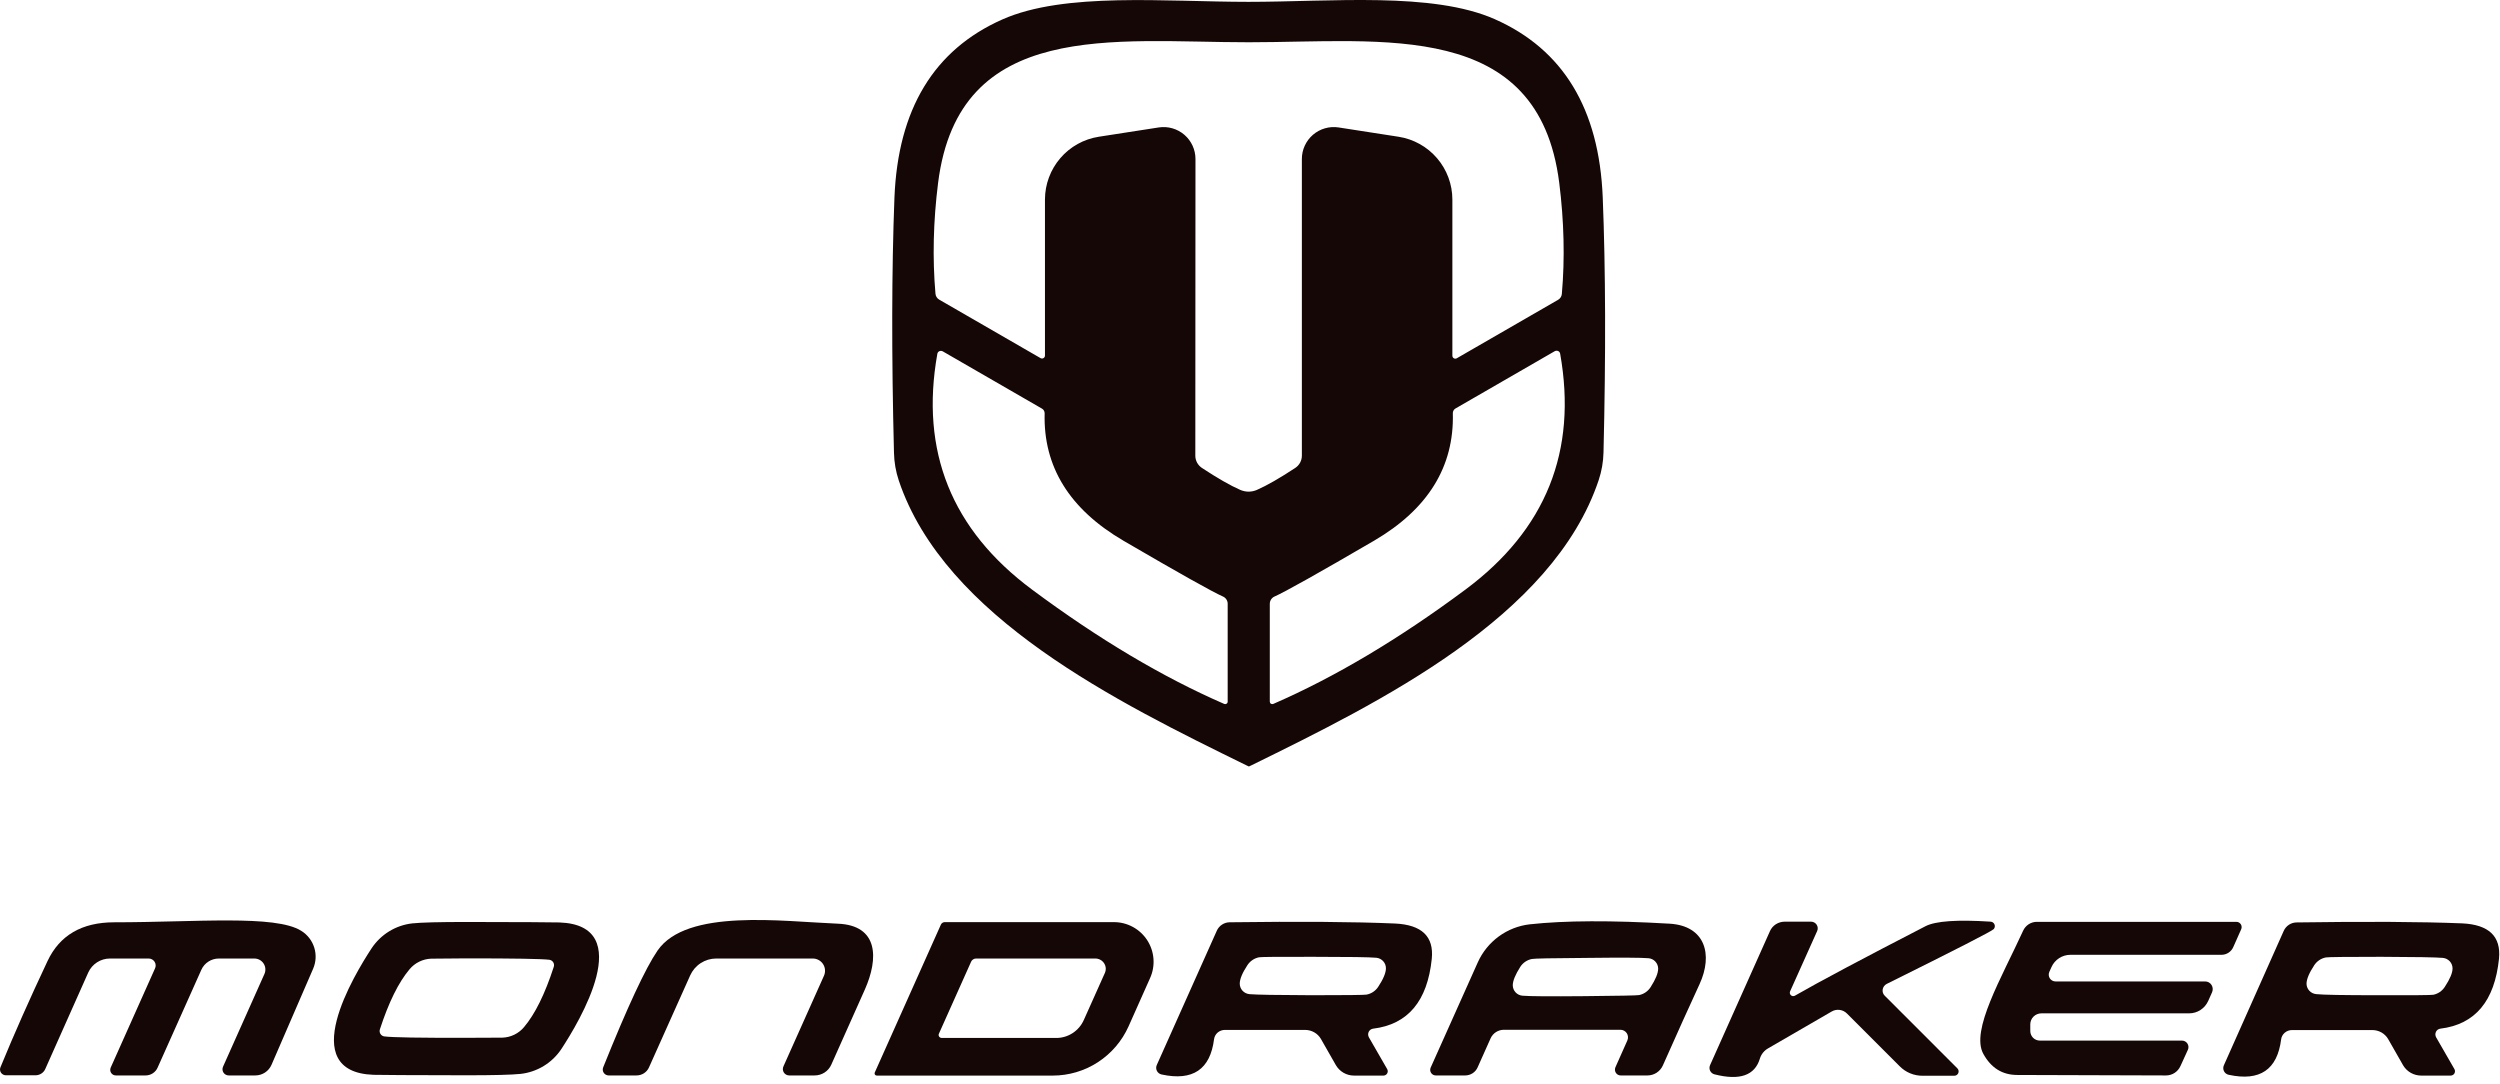
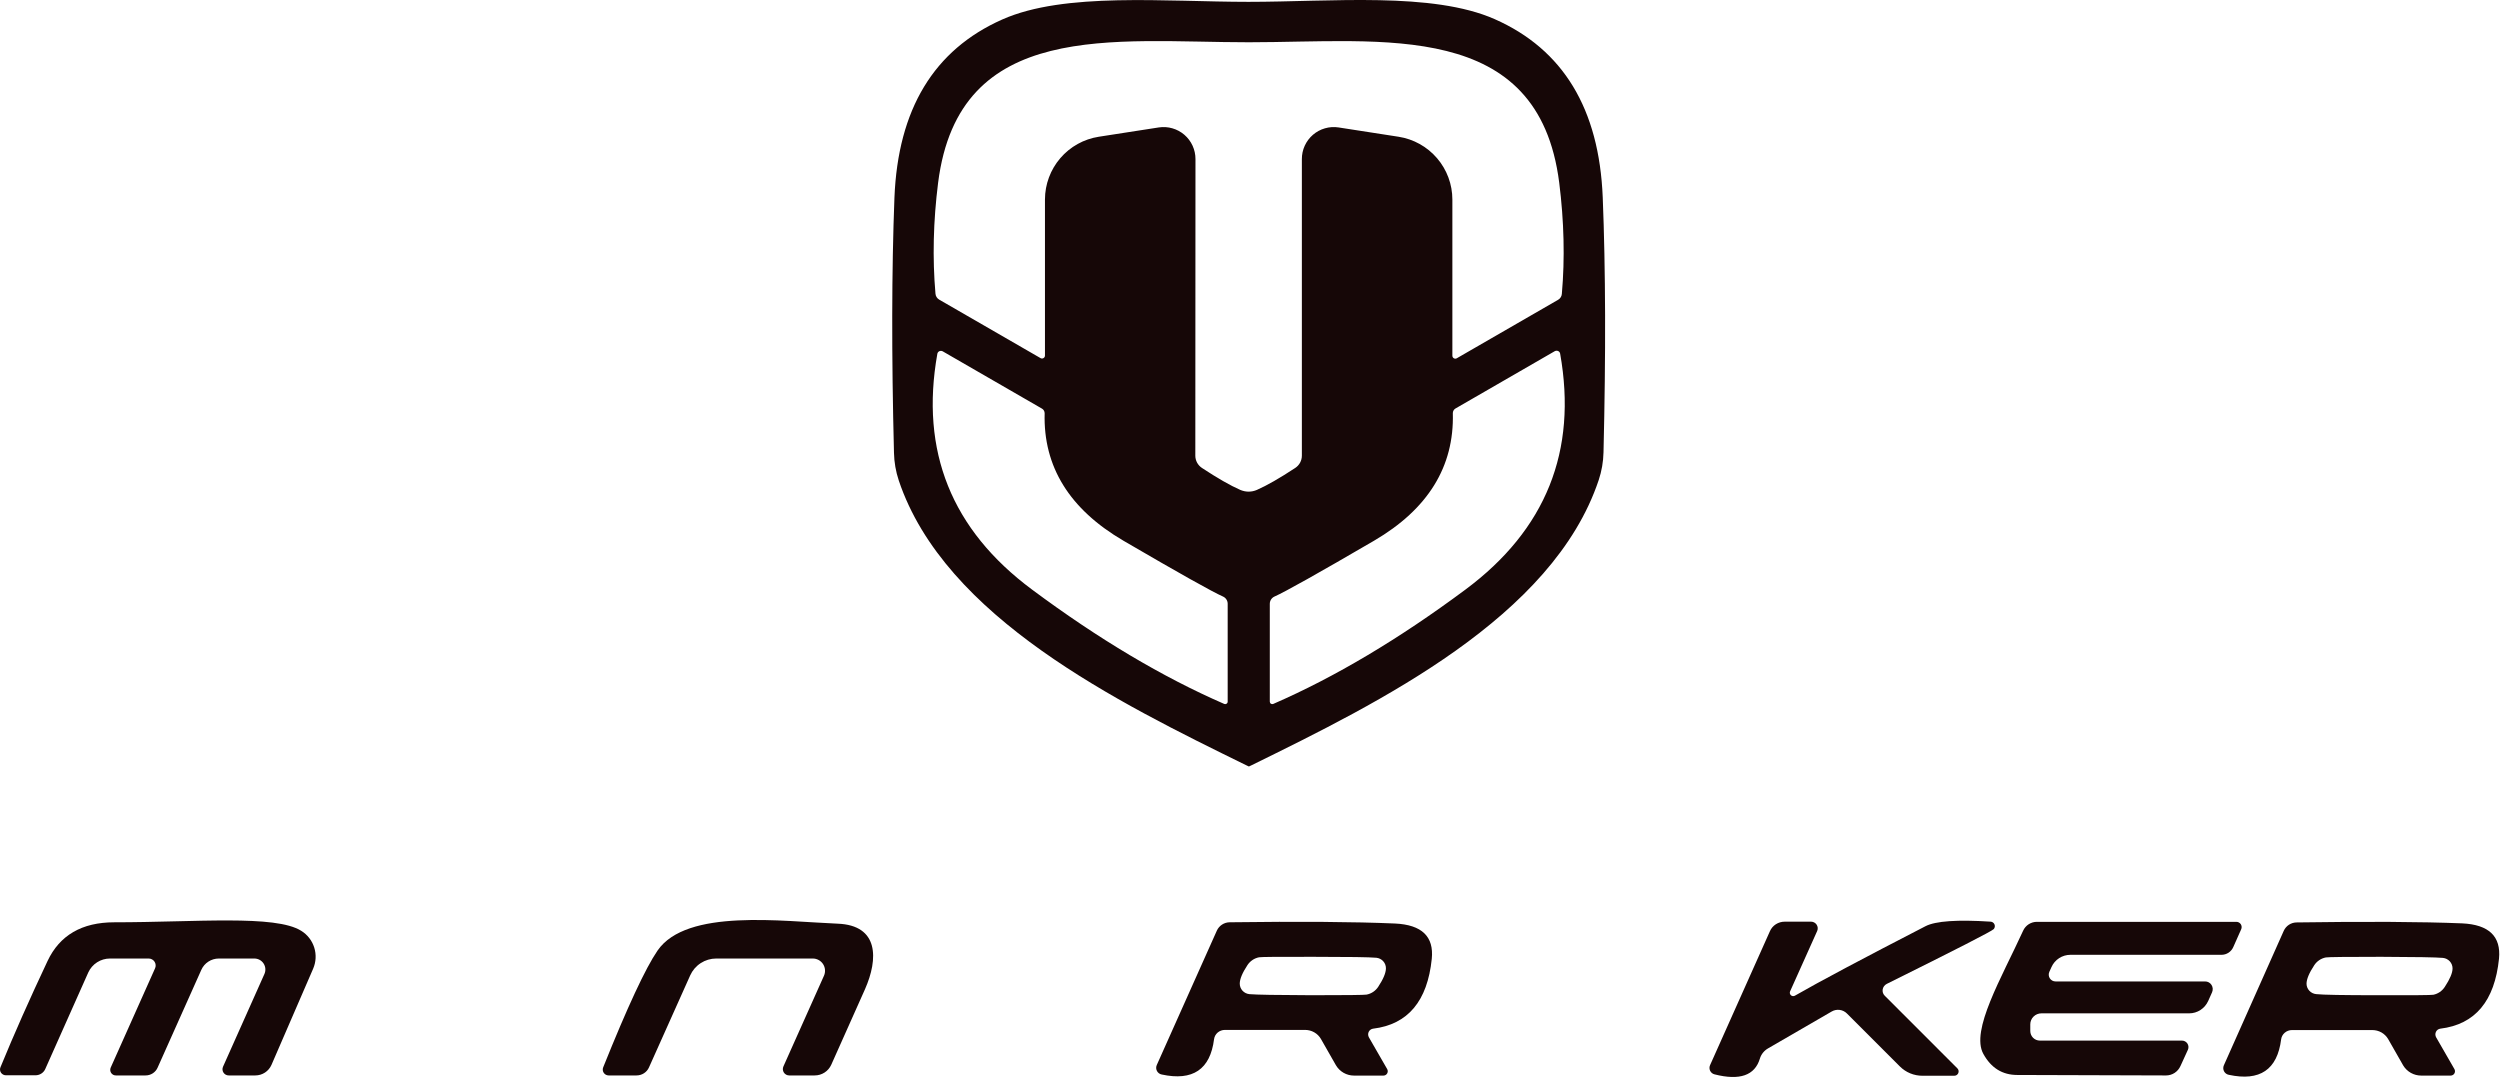
<svg xmlns="http://www.w3.org/2000/svg" width="196" height="85" viewBox="0 0 196 85" fill="none">
  <path d="M97.877 0.145C104.348 0.145 112.312 -0.656 117.193 1.505C122.55 3.876 125.371 8.53 125.654 15.466C125.881 21.124 125.901 27.789 125.715 35.462C125.699 36.202 125.572 36.934 125.339 37.635C121.745 48.391 108.148 55.068 98.144 59.985C97.999 60.058 97.922 60.094 97.914 60.094C97.906 60.094 97.829 60.058 97.683 59.985C87.679 55.08 74.07 48.415 70.464 37.671C70.231 36.971 70.104 36.238 70.088 35.498C69.894 27.825 69.906 21.16 70.124 15.503C70.399 8.567 73.216 3.909 78.574 1.529C83.454 -0.644 91.406 0.145 97.877 0.145ZM97.889 38.545C98.108 38.545 98.322 38.501 98.533 38.412C99.326 38.064 100.33 37.489 101.544 36.688C101.704 36.583 101.836 36.44 101.927 36.273C102.018 36.105 102.066 35.918 102.066 35.729V12.468C102.065 12.107 102.142 11.751 102.292 11.423C102.443 11.095 102.662 10.803 102.935 10.568C103.208 10.333 103.529 10.159 103.876 10.06C104.222 9.96 104.586 9.937 104.943 9.991L109.641 10.72C110.818 10.902 111.89 11.499 112.665 12.403C113.44 13.307 113.866 14.458 113.866 15.649V27.886C113.866 27.926 113.875 27.966 113.895 28.001C113.914 28.036 113.943 28.066 113.977 28.086C114.011 28.107 114.051 28.119 114.091 28.12C114.131 28.121 114.171 28.111 114.206 28.092L122.158 23.503C122.241 23.455 122.31 23.388 122.361 23.307C122.412 23.227 122.442 23.136 122.449 23.042C122.692 20.266 122.623 17.36 122.243 14.325C120.616 1.469 108.427 3.314 97.901 3.314C87.364 3.314 75.175 1.456 73.548 14.325C73.167 17.352 73.099 20.254 73.341 23.03C73.349 23.124 73.379 23.215 73.43 23.295C73.481 23.375 73.55 23.443 73.633 23.491L81.585 28.08C81.62 28.099 81.66 28.109 81.7 28.108C81.74 28.107 81.779 28.095 81.814 28.074C81.848 28.053 81.876 28.024 81.896 27.989C81.915 27.954 81.925 27.914 81.925 27.874V15.636C81.928 14.448 82.355 13.3 83.13 12.398C83.904 11.497 84.975 10.902 86.15 10.72L90.848 9.991C91.204 9.937 91.568 9.96 91.915 10.06C92.261 10.159 92.582 10.333 92.856 10.568C93.129 10.803 93.348 11.095 93.498 11.423C93.648 11.751 93.726 12.107 93.725 12.468L93.713 35.729C93.713 35.918 93.761 36.105 93.852 36.273C93.943 36.44 94.075 36.583 94.235 36.688C95.449 37.489 96.453 38.064 97.246 38.412C97.464 38.501 97.679 38.545 97.889 38.545ZM99.82 55.19C104.66 53.085 109.686 50.095 114.898 46.218C121.203 41.524 123.675 35.36 122.316 27.728C122.309 27.684 122.291 27.642 122.264 27.606C122.236 27.57 122.2 27.541 122.159 27.522C122.117 27.503 122.071 27.494 122.024 27.496C121.978 27.498 121.932 27.511 121.891 27.534L114.109 32.026C114.046 32.062 113.994 32.115 113.958 32.179C113.921 32.243 113.902 32.316 113.902 32.39C114.016 36.583 111.956 39.917 107.723 42.394C103.352 44.943 100.746 46.404 99.905 46.776C99.799 46.827 99.71 46.906 99.648 47.005C99.586 47.103 99.553 47.218 99.552 47.335V55.008C99.552 55.039 99.56 55.071 99.575 55.099C99.589 55.128 99.611 55.152 99.637 55.17C99.664 55.188 99.694 55.199 99.726 55.203C99.758 55.206 99.79 55.202 99.82 55.19ZM95.983 55.19C96.013 55.202 96.045 55.206 96.077 55.203C96.109 55.199 96.139 55.188 96.165 55.17C96.192 55.152 96.213 55.128 96.228 55.099C96.243 55.071 96.251 55.039 96.25 55.008V47.335C96.25 47.218 96.217 47.103 96.155 47.005C96.093 46.906 96.004 46.827 95.898 46.776C95.056 46.404 92.45 44.943 88.08 42.394C83.847 39.917 81.787 36.587 81.9 32.402C81.9 32.328 81.881 32.255 81.845 32.191C81.809 32.127 81.757 32.074 81.694 32.038L73.912 27.546C73.871 27.523 73.825 27.511 73.779 27.509C73.732 27.507 73.686 27.515 73.644 27.535C73.603 27.554 73.567 27.582 73.539 27.618C73.512 27.654 73.494 27.696 73.487 27.74C72.127 35.373 74.6 41.532 80.905 46.218C86.117 50.095 91.143 53.085 95.983 55.19Z" fill="#160707" />
  <path d="M142.468 72.987L140.344 77.722C140.321 77.773 140.315 77.831 140.327 77.886C140.338 77.941 140.367 77.99 140.409 78.028C140.451 78.066 140.503 78.089 140.559 78.095C140.615 78.102 140.671 78.09 140.72 78.062C142.622 76.969 146.037 75.152 150.966 72.611C151.76 72.206 153.463 72.089 156.077 72.259C156.142 72.265 156.203 72.289 156.255 72.328C156.307 72.367 156.347 72.42 156.371 72.48C156.395 72.54 156.402 72.606 156.39 72.67C156.379 72.734 156.351 72.793 156.308 72.842C156.162 73.004 153.366 74.436 147.919 77.139C147.837 77.181 147.765 77.242 147.71 77.316C147.655 77.39 147.618 77.475 147.603 77.565C147.588 77.655 147.594 77.748 147.621 77.834C147.649 77.92 147.697 77.999 147.761 78.062L153.455 83.756C153.504 83.803 153.537 83.865 153.55 83.931C153.564 83.998 153.557 84.067 153.531 84.129C153.505 84.192 153.461 84.246 153.404 84.283C153.347 84.32 153.28 84.34 153.212 84.339H150.724C150.392 84.339 150.065 84.275 149.761 84.15C149.457 84.025 149.182 83.841 148.951 83.61L144.799 79.458C144.646 79.304 144.446 79.205 144.231 79.177C144.016 79.148 143.797 79.192 143.609 79.3L138.62 82.19C138.307 82.369 138.077 82.656 137.976 82.991C137.58 84.318 136.394 84.731 134.419 84.229C134.345 84.211 134.276 84.177 134.217 84.129C134.158 84.081 134.11 84.021 134.076 83.953C134.043 83.885 134.025 83.81 134.023 83.734C134.021 83.658 134.036 83.583 134.067 83.513L138.765 73C138.862 72.78 139.022 72.593 139.227 72.461C139.432 72.33 139.672 72.26 139.919 72.259H141.995C142.081 72.26 142.165 72.282 142.24 72.324C142.316 72.365 142.379 72.424 142.426 72.496C142.473 72.569 142.501 72.651 142.509 72.737C142.516 72.822 142.502 72.909 142.468 72.987Z" fill="#160707" />
  <path d="M161.153 76.945H172.88C172.98 76.944 173.078 76.968 173.166 77.016C173.253 77.063 173.328 77.132 173.382 77.217C173.436 77.301 173.469 77.399 173.477 77.5C173.484 77.601 173.467 77.702 173.427 77.795L173.123 78.475C172.992 78.765 172.782 79.011 172.517 79.183C172.252 79.356 171.944 79.447 171.63 79.446H160.048C159.816 79.446 159.594 79.537 159.43 79.699C159.266 79.861 159.174 80.08 159.174 80.308V80.83C159.174 81.03 159.253 81.222 159.394 81.363C159.535 81.504 159.727 81.583 159.926 81.583H171.059C171.145 81.582 171.229 81.602 171.305 81.642C171.38 81.682 171.445 81.74 171.492 81.812C171.539 81.883 171.567 81.965 171.574 82.05C171.582 82.136 171.567 82.221 171.533 82.299L170.95 83.574C170.851 83.795 170.692 83.983 170.492 84.114C170.291 84.245 170.058 84.315 169.821 84.315C163.419 84.29 159.53 84.278 158.154 84.278C156.988 84.278 156.102 83.728 155.495 82.627C154.475 80.794 156.928 76.654 158.615 72.963C158.709 72.757 158.86 72.582 159.052 72.459C159.244 72.337 159.467 72.271 159.696 72.272H175.333C175.402 72.272 175.469 72.289 175.53 72.322C175.591 72.355 175.642 72.402 175.68 72.46C175.717 72.518 175.739 72.585 175.744 72.653C175.75 72.722 175.737 72.791 175.709 72.854L175.09 74.25C175.01 74.431 174.88 74.584 174.717 74.692C174.553 74.799 174.362 74.857 174.167 74.857H162.318C162.004 74.858 161.697 74.949 161.434 75.119C161.171 75.289 160.964 75.531 160.837 75.817L160.667 76.193C160.631 76.274 160.615 76.363 160.622 76.452C160.628 76.54 160.657 76.626 160.706 76.701C160.754 76.776 160.82 76.837 160.898 76.88C160.976 76.923 161.064 76.945 161.153 76.945Z" fill="#160707" />
  <path d="M17.483 83.635L20.725 76.374C20.786 76.243 20.813 76.097 20.803 75.952C20.794 75.807 20.747 75.666 20.668 75.544C20.589 75.421 20.481 75.321 20.353 75.252C20.225 75.183 20.081 75.147 19.936 75.148H17.155C16.866 75.148 16.582 75.232 16.339 75.389C16.095 75.546 15.903 75.77 15.784 76.035L12.36 83.695C12.281 83.879 12.149 84.036 11.981 84.146C11.813 84.256 11.615 84.315 11.413 84.314H9.082C9.008 84.315 8.936 84.297 8.871 84.262C8.807 84.227 8.752 84.176 8.712 84.115C8.672 84.053 8.648 83.982 8.643 83.909C8.637 83.835 8.651 83.762 8.681 83.695L12.153 75.925C12.192 75.842 12.21 75.75 12.203 75.658C12.197 75.566 12.168 75.478 12.118 75.4C12.069 75.323 12 75.259 11.919 75.215C11.838 75.171 11.748 75.148 11.656 75.148H8.621C8.262 75.148 7.912 75.252 7.61 75.445C7.309 75.639 7.07 75.915 6.921 76.241L3.546 83.817C3.481 83.961 3.374 84.084 3.238 84.17C3.102 84.256 2.944 84.302 2.781 84.302H0.462C0.386 84.302 0.311 84.283 0.243 84.247C0.176 84.211 0.119 84.159 0.076 84.097C0.034 84.034 0.009 83.962 0.002 83.888C-0.005 83.814 0.007 83.739 0.037 83.671C1.09 81.105 2.32 78.329 3.728 75.343C4.683 73.319 6.427 72.308 8.961 72.308C15.322 72.308 21.599 71.701 23.614 72.975C24.102 73.275 24.465 73.742 24.636 74.288C24.808 74.834 24.777 75.424 24.549 75.95L21.283 83.489C21.175 83.734 20.998 83.942 20.774 84.089C20.55 84.235 20.288 84.314 20.02 84.314H17.932C17.851 84.315 17.771 84.295 17.7 84.257C17.628 84.219 17.568 84.164 17.523 84.096C17.478 84.029 17.451 83.951 17.444 83.871C17.437 83.79 17.451 83.709 17.483 83.635Z" fill="#160707" />
-   <path d="M36.58 84.302C32.177 84.294 29.744 84.282 29.283 84.266C23.152 84.047 27.766 76.435 29.125 74.359C29.482 73.816 29.954 73.358 30.508 73.018C31.062 72.678 31.684 72.464 32.33 72.392C33.026 72.32 34.439 72.283 36.567 72.283C40.97 72.291 43.402 72.303 43.864 72.32C49.995 72.538 45.381 80.15 44.022 82.226C43.665 82.769 43.193 83.228 42.639 83.567C42.085 83.907 41.462 84.121 40.816 84.193C40.12 84.266 38.708 84.302 36.58 84.302ZM36.58 81.364C38.053 81.364 38.987 81.36 39.384 81.352C39.709 81.341 40.029 81.263 40.322 81.12C40.614 80.978 40.874 80.776 41.084 80.526C41.95 79.499 42.727 77.924 43.414 75.804C43.435 75.744 43.442 75.68 43.434 75.618C43.427 75.555 43.405 75.494 43.372 75.441C43.338 75.387 43.293 75.342 43.239 75.308C43.186 75.274 43.125 75.253 43.062 75.245C42.439 75.173 40.29 75.136 36.616 75.136C35.143 75.144 34.204 75.152 33.799 75.16C33.476 75.173 33.159 75.252 32.868 75.395C32.578 75.537 32.32 75.738 32.112 75.986C31.246 77.014 30.469 78.588 29.781 80.709C29.763 80.768 29.758 80.83 29.766 80.891C29.775 80.953 29.796 81.012 29.83 81.064C29.863 81.116 29.908 81.16 29.96 81.193C30.013 81.226 30.072 81.247 30.133 81.255C30.748 81.336 32.897 81.372 36.58 81.364Z" fill="#160707" />
  <path d="M47.288 83.683C49.19 78.948 50.61 75.897 51.549 74.529C53.831 71.202 61.358 72.246 65.668 72.416C68.922 72.538 68.861 75.184 67.817 77.552C67.024 79.34 66.142 81.315 65.171 83.476C65.058 83.726 64.876 83.939 64.645 84.087C64.415 84.236 64.146 84.315 63.872 84.314H61.868C61.785 84.313 61.704 84.292 61.631 84.252C61.559 84.212 61.497 84.154 61.453 84.084C61.408 84.014 61.382 83.934 61.376 83.851C61.37 83.768 61.385 83.685 61.419 83.61L64.6 76.496C64.665 76.35 64.692 76.19 64.679 76.031C64.667 75.872 64.615 75.719 64.528 75.585C64.441 75.451 64.322 75.341 64.182 75.265C64.042 75.189 63.885 75.148 63.726 75.148H56.15C55.72 75.148 55.299 75.273 54.937 75.508C54.575 75.743 54.288 76.077 54.111 76.471L50.881 83.683C50.799 83.87 50.663 84.029 50.491 84.141C50.319 84.253 50.117 84.313 49.91 84.314H47.713C47.638 84.313 47.564 84.294 47.498 84.259C47.432 84.223 47.376 84.172 47.334 84.11C47.292 84.048 47.266 83.977 47.258 83.902C47.25 83.828 47.26 83.752 47.288 83.683Z" fill="#160707" />
-   <path d="M68.74 84.326C68.711 84.327 68.682 84.32 68.656 84.306C68.63 84.293 68.609 84.273 68.593 84.249C68.577 84.224 68.568 84.196 68.566 84.167C68.564 84.138 68.569 84.109 68.582 84.083L73.766 72.489C73.791 72.432 73.834 72.383 73.888 72.349C73.941 72.314 74.004 72.296 74.069 72.295H87.327C87.846 72.294 88.358 72.423 88.814 72.671C89.271 72.918 89.658 73.276 89.941 73.712C90.224 74.148 90.392 74.648 90.432 75.166C90.472 75.684 90.381 76.204 90.168 76.678L88.48 80.465C87.966 81.615 87.131 82.592 86.075 83.277C85.02 83.963 83.789 84.327 82.531 84.326H68.74ZM73.826 81.376H82.81C83.266 81.377 83.713 81.244 84.096 80.994C84.48 80.744 84.784 80.388 84.971 79.968L86.623 76.277C86.677 76.156 86.7 76.022 86.689 75.89C86.678 75.757 86.634 75.629 86.56 75.517C86.487 75.405 86.386 75.313 86.268 75.248C86.149 75.184 86.017 75.149 85.882 75.148H76.522C76.439 75.148 76.359 75.172 76.29 75.218C76.221 75.263 76.166 75.327 76.133 75.403L73.608 81.048C73.592 81.083 73.585 81.121 73.589 81.159C73.592 81.197 73.605 81.234 73.626 81.266C73.648 81.299 73.678 81.326 73.713 81.345C73.747 81.364 73.787 81.375 73.826 81.376Z" fill="#160707" />
  <path d="M107.322 81.328L108.755 83.816C108.784 83.868 108.8 83.926 108.8 83.986C108.8 84.045 108.785 84.103 108.755 84.155C108.726 84.207 108.683 84.25 108.632 84.28C108.581 84.31 108.523 84.326 108.463 84.326H106.156C105.868 84.326 105.586 84.251 105.336 84.108C105.087 83.965 104.88 83.76 104.736 83.513L103.558 81.449C103.433 81.235 103.253 81.057 103.036 80.934C102.819 80.81 102.572 80.745 102.32 80.745H96.031C95.823 80.745 95.621 80.819 95.465 80.953C95.309 81.087 95.208 81.272 95.182 81.473C94.882 83.845 93.514 84.767 91.078 84.241C90.999 84.226 90.925 84.194 90.86 84.146C90.796 84.098 90.743 84.036 90.705 83.965C90.668 83.894 90.647 83.815 90.644 83.734C90.642 83.654 90.657 83.574 90.69 83.501L95.4 72.963C95.487 72.771 95.627 72.607 95.803 72.491C95.979 72.375 96.185 72.311 96.396 72.307C101.859 72.234 106.185 72.267 109.374 72.404C111.47 72.502 112.429 73.424 112.251 75.172C111.911 78.491 110.377 80.316 107.65 80.648C107.577 80.657 107.507 80.684 107.448 80.728C107.388 80.771 107.34 80.829 107.307 80.896C107.275 80.963 107.26 81.037 107.262 81.113C107.265 81.188 107.285 81.262 107.322 81.328ZM102.806 78.025C105.525 78.025 106.97 78.009 107.14 77.977C107.323 77.942 107.499 77.871 107.655 77.766C107.811 77.662 107.946 77.527 108.05 77.37C108.455 76.755 108.657 76.269 108.657 75.913C108.658 75.708 108.582 75.51 108.442 75.357C108.303 75.205 108.112 75.109 107.905 75.088C107.362 75.039 105.744 75.015 103.049 75.015C100.329 75.007 98.884 75.019 98.714 75.051C98.531 75.086 98.356 75.157 98.199 75.261C98.043 75.366 97.909 75.501 97.804 75.658C97.399 76.273 97.197 76.759 97.197 77.115C97.196 77.32 97.273 77.518 97.412 77.671C97.551 77.823 97.743 77.919 97.95 77.941C98.492 77.989 100.111 78.017 102.806 78.025Z" fill="#160707" />
-   <path d="M112.166 83.696L115.857 75.453C116.22 74.643 116.787 73.942 117.502 73.418C118.217 72.894 119.056 72.566 119.936 72.466C122.672 72.166 126.33 72.15 130.911 72.417C133.679 72.587 134.322 74.821 133.242 77.164C132.489 78.791 131.53 80.916 130.365 83.538C130.26 83.769 130.091 83.965 129.878 84.103C129.665 84.241 129.417 84.314 129.163 84.315H127.062C126.987 84.316 126.913 84.298 126.847 84.262C126.781 84.226 126.725 84.174 126.684 84.11C126.643 84.046 126.618 83.972 126.612 83.896C126.606 83.819 126.619 83.742 126.65 83.671L127.585 81.571C127.625 81.48 127.642 81.381 127.634 81.282C127.627 81.182 127.594 81.087 127.54 81.003C127.485 80.92 127.411 80.852 127.323 80.805C127.236 80.757 127.138 80.733 127.038 80.734H117.909C117.688 80.734 117.472 80.797 117.287 80.915C117.102 81.034 116.955 81.202 116.865 81.401L115.845 83.684C115.762 83.871 115.627 84.03 115.454 84.142C115.282 84.254 115.08 84.314 114.874 84.315H112.567C112.493 84.316 112.421 84.297 112.356 84.263C112.291 84.228 112.237 84.177 112.197 84.115C112.157 84.054 112.133 83.983 112.128 83.909C112.122 83.836 112.136 83.763 112.166 83.696ZM124.197 78.099C126.909 78.075 128.345 78.046 128.507 78.014C128.69 77.977 128.864 77.902 129.018 77.796C129.173 77.69 129.304 77.553 129.406 77.395C129.802 76.78 130 76.294 130 75.938C129.998 75.731 129.918 75.533 129.776 75.382C129.635 75.232 129.442 75.14 129.236 75.125C128.701 75.076 127.091 75.068 124.404 75.1C121.7 75.117 120.264 75.145 120.094 75.185C119.912 75.222 119.739 75.294 119.584 75.398C119.43 75.502 119.298 75.636 119.196 75.792C118.799 76.416 118.601 76.901 118.601 77.249C118.603 77.456 118.683 77.654 118.825 77.805C118.966 77.956 119.159 78.047 119.365 78.063C119.9 78.111 121.51 78.123 124.197 78.099Z" fill="#160707" />
  <path d="M191.321 80.647C191.248 80.657 191.179 80.684 191.119 80.727C191.059 80.771 191.011 80.828 190.979 80.895C190.946 80.963 190.931 81.037 190.933 81.112C190.936 81.188 190.956 81.261 190.993 81.327L192.426 83.816C192.456 83.868 192.471 83.926 192.471 83.985C192.472 84.045 192.456 84.103 192.427 84.155C192.397 84.206 192.355 84.249 192.303 84.279C192.252 84.309 192.194 84.325 192.134 84.326H189.828C189.541 84.327 189.259 84.253 189.01 84.113C188.761 83.972 188.553 83.77 188.407 83.525L187.23 81.461C187.103 81.245 186.921 81.066 186.702 80.942C186.482 80.819 186.233 80.755 185.979 80.757H179.691C179.482 80.757 179.281 80.831 179.124 80.965C178.968 81.099 178.867 81.284 178.841 81.485C178.541 83.865 177.173 84.791 174.737 84.265C174.658 84.25 174.584 84.218 174.519 84.17C174.455 84.122 174.402 84.06 174.364 83.989C174.327 83.918 174.306 83.839 174.304 83.758C174.301 83.678 174.316 83.598 174.349 83.525L179.047 72.975C179.134 72.783 179.274 72.619 179.45 72.503C179.626 72.387 179.832 72.323 180.043 72.319C185.514 72.238 189.844 72.263 193.033 72.392C195.129 72.489 196.092 73.412 195.922 75.16C195.582 78.486 194.049 80.316 191.321 80.647ZM186.441 78.025C189.16 78.033 190.605 78.021 190.775 77.989C190.957 77.951 191.13 77.877 191.285 77.771C191.439 77.664 191.571 77.528 191.673 77.37C192.078 76.754 192.28 76.273 192.28 75.925C192.281 75.72 192.204 75.522 192.065 75.369C191.926 75.217 191.734 75.12 191.527 75.099C190.985 75.051 189.37 75.022 186.683 75.014C183.964 75.014 182.519 75.031 182.349 75.063C182.166 75.097 181.991 75.169 181.834 75.273C181.678 75.377 181.543 75.512 181.439 75.67C181.034 76.285 180.832 76.771 180.832 77.127C180.834 77.332 180.914 77.528 181.055 77.678C181.197 77.829 181.39 77.922 181.597 77.94C182.131 77.997 183.745 78.025 186.441 78.025Z" fill="#160707" />
</svg>